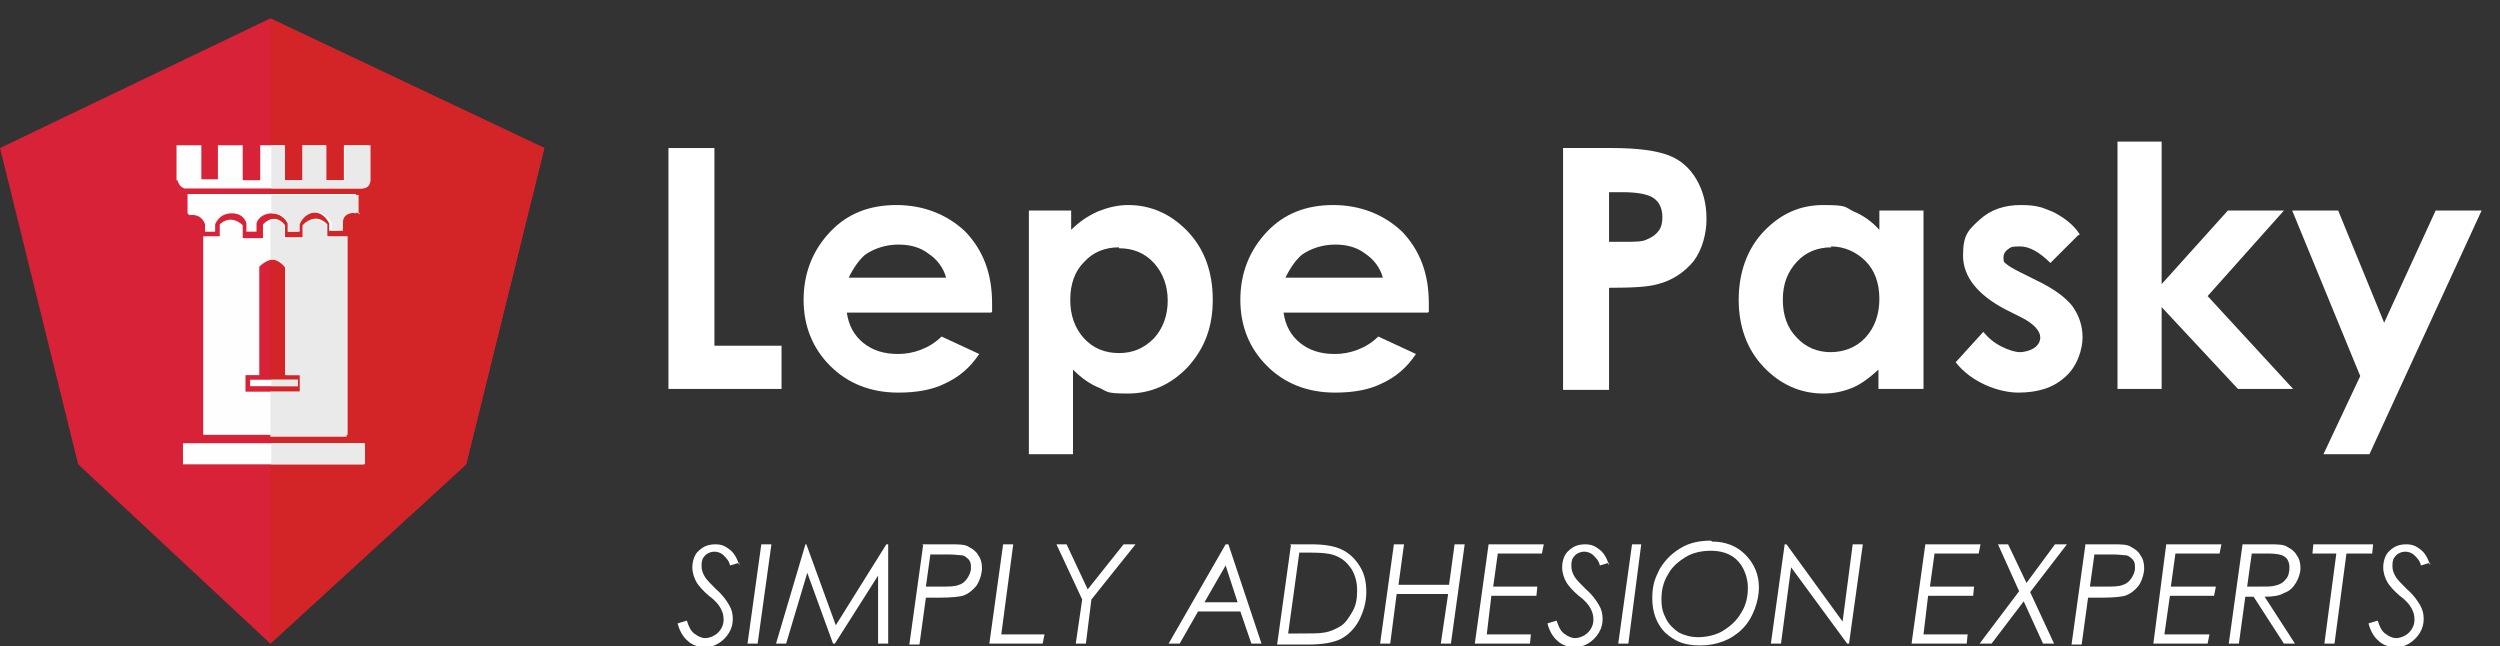
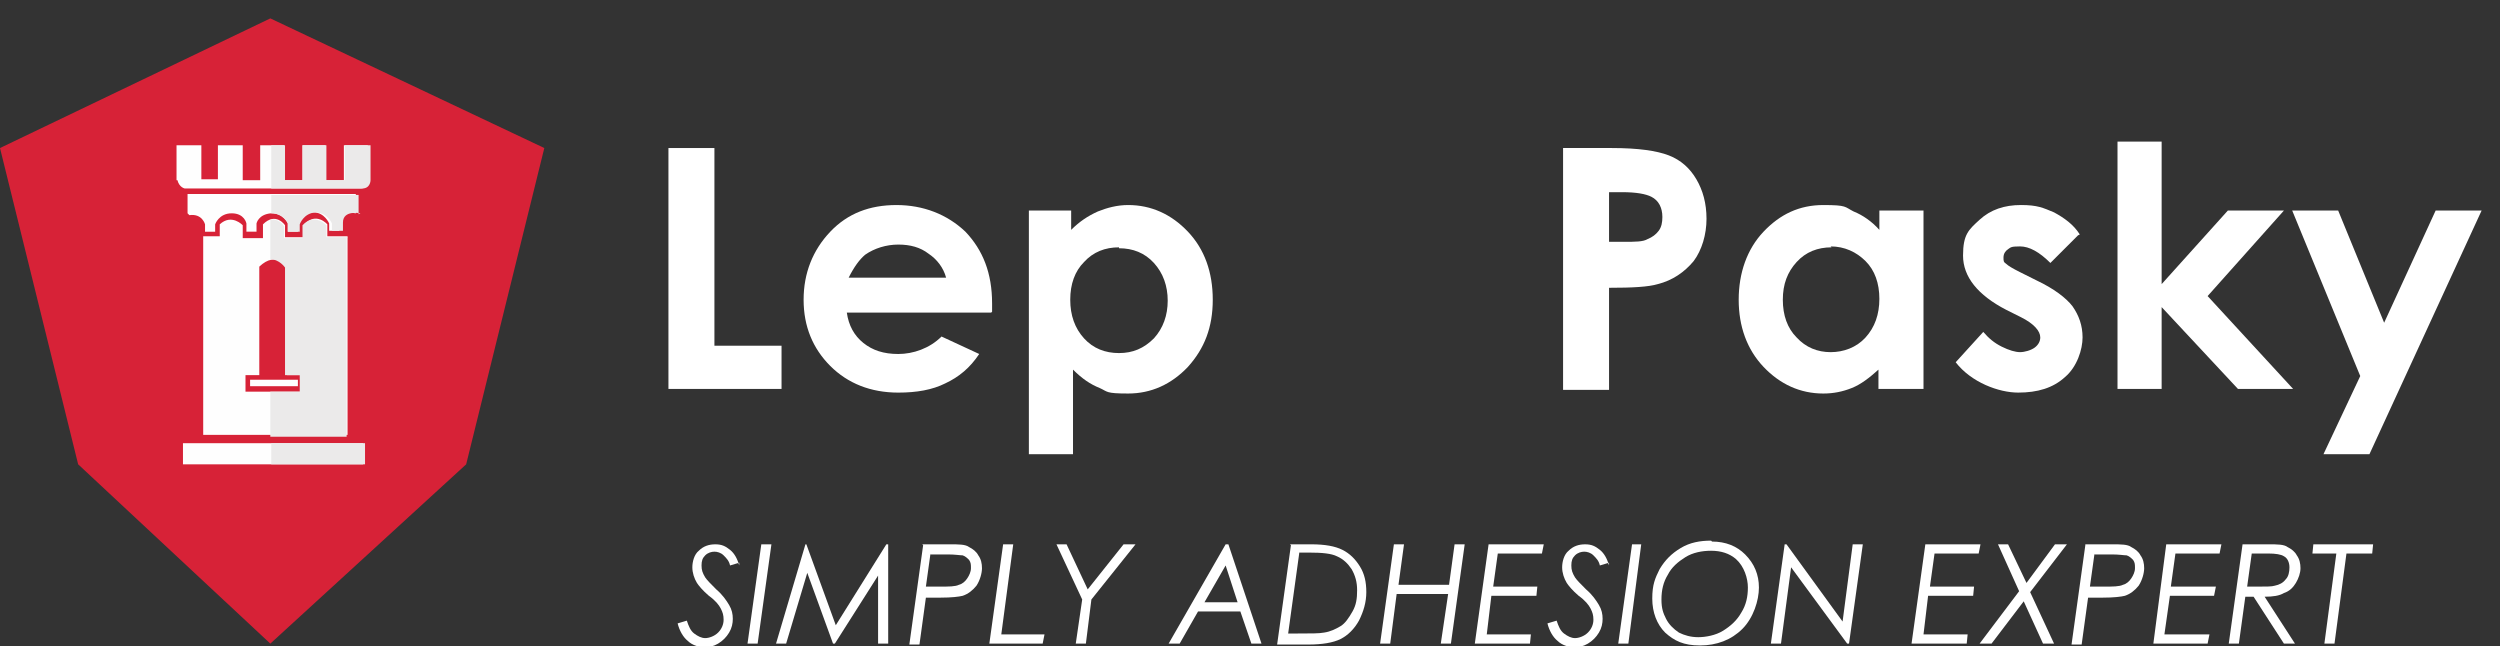
<svg xmlns="http://www.w3.org/2000/svg" id="_Слой_1" data-name="Слой 1" version="1.1" viewBox="0 0 271.9 70.3">
  <rect x="0" y="0" width="271.9" height="70.3" fill="#333333" stroke="none" />
  <defs>
    <style> .cls-1 { fill: #ebeaea; } .cls-1, .cls-2, .cls-3, .cls-4, .cls-5 { stroke-width: 0px; } .cls-2 { fill: #d32428; } .cls-3 { fill: #d72237; } .cls-4 { fill: #fff; } .cls-5 { fill: #fefefe; } </style>
  </defs>
  <polygon class="cls-3" points="0 16.1 29.4 2 59.2 16.1 50.7 50.5 29.4 70 8.5 50.5 0 16.1" />
-   <polygon class="cls-2" points="29.4 2 29.4 70 50.7 50.5 59.2 16.1 29.4 2" />
  <path class="cls-5" d="M23.9,25.9v-1.5c1.3-1.2,2.5.1,2.5.1v1.4h2.2v-1.5c1.4-1.4,2.4.1,2.4.1v1.3h2.1v-1.4c1.3-1.4,2.5,0,2.5,0v1.3h2.2v21.6h-15.7v-21.6h1.9ZM20.6,23.4c1.4-.2,1.7,1,1.7,1v.8h1.1v-.8s.4-1.2,1.8-1.2c1.4,0,1.6,1.1,1.6,1.1v.9h1.1v-.9s.2-1,1.6-1.1c1.4,0,1.8,1.1,1.8,1.1v.9h1.1v-.8s.5-1.3,1.7-1.3c1.2,0,1.7,1.2,1.7,1.2v.8h1.1v-.9c0-1.4,1.8-1,1.8-1v-2.1h-18.3v2.1ZM19.3,19.6c.2.8.8.9.8.9h19.1c.9,0,.8-.9.8-.9v-3.8h-2.6v3.8h-2v-3.8h-2.5v3.8h-2v-3.8h-2.6v3.8h-1.9v-3.8h-2.7v3.7h-1.8v-3.7h-2.7v3.8ZM31.2,40.8v-11.7s-1.1-1.9-3-.1v11.8h-1.5v1.8h6.1v-1.8h-1.5ZM39.5,48.2h-19.6v2.3h19.6v-2.3ZM32.4,41.3h-5.2v.7h5.2v-.7Z" />
  <path class="cls-1" d="M37.8,25.8h-2.3v-1.3s-1.3-1.4-2.6,0v1.4h-2v-1.3s-.6-.9-1.5-.7v4.3c1,0,1.6.9,1.6.9v11.7h1.6v1.8h-3.2v4.9h8.3v-21.6Z" />
  <path class="cls-1" d="M40.3,19.6v-3.8h-2.8v3.8h-2v-3.8h-2.6v3.8h-1.9v-3.8h-1.5v4.7h9.9c.9,0,.9-.9.9-.9" />
  <path class="cls-1" d="M39,23.3v-2.1h-9.5v2c1.3,0,1.8,1.1,1.8,1.1v.9h1.3v-.8s.4-1.2,1.7-1.3c1.3,0,1.8,1.2,1.8,1.2v.8h1.2v-.9c0-1.4,1.9-1,1.9-1" />
  <rect class="cls-1" x="29.5" y="48.2" width="10.2" height="2.3" />
-   <rect class="cls-1" x="29.5" y="41.3" width="2.9" height=".7" />
  <polygon class="cls-4" points="72.7 16.1 77.7 16.1 77.7 37.6 85 37.6 85 42.3 72.7 42.3 72.7 16.1" />
  <path class="cls-4" d="M107.8,34h-15.7c.2,1.4.8,2.5,1.8,3.3,1,.8,2.2,1.2,3.8,1.2s3.4-.6,4.7-1.9l4.1,1.9c-1,1.5-2.2,2.5-3.7,3.2-1.4.7-3.1,1-5.1,1-3,0-5.5-1-7.4-2.9-1.9-1.9-2.9-4.3-2.9-7.2s1-5.4,2.9-7.4c1.9-2,4.3-2.9,7.2-2.9s5.5,1,7.5,2.9c1.9,2,2.9,4.5,2.9,7.8v.9ZM102.9,30.2c-.3-1.1-1-2-1.9-2.6-.9-.7-2-1-3.3-1s-2.6.4-3.6,1.1c-.6.5-1.2,1.3-1.8,2.5h10.6Z" />
  <path class="cls-4" d="M116.5,22.9v2.1c.9-.9,1.8-1.5,2.9-2,1-.4,2.1-.7,3.3-.7,2.5,0,4.7,1,6.5,2.9,1.8,1.9,2.7,4.4,2.7,7.4s-.9,5.3-2.7,7.3c-1.8,1.9-4,2.9-6.5,2.9s-2.2-.2-3.1-.6c-1-.4-1.9-1-2.9-2v9.2h-4.8v-26.5h4.8ZM121.7,26.9c-1.5,0-2.8.5-3.8,1.6-1,1-1.5,2.4-1.5,4.1s.5,3.1,1.5,4.2c1,1.1,2.3,1.6,3.8,1.6s2.7-.5,3.8-1.6c1-1.1,1.5-2.5,1.5-4.1s-.5-3-1.5-4.1c-1-1.1-2.3-1.6-3.8-1.6Z" />
-   <path class="cls-4" d="M155.3,34h-15.7c.2,1.4.8,2.5,1.8,3.3,1,.8,2.2,1.2,3.8,1.2s3.4-.6,4.7-1.9l4.1,1.9c-1,1.5-2.2,2.5-3.7,3.2-1.4.7-3.1,1-5.1,1-3,0-5.5-1-7.4-2.9-1.9-1.9-2.9-4.3-2.9-7.2s1-5.4,2.9-7.4c1.9-2,4.3-2.9,7.2-2.9s5.5,1,7.5,2.9c1.9,2,2.9,4.5,2.9,7.8v.9ZM150.4,30.2c-.3-1.1-1-2-1.9-2.6-.9-.7-2-1-3.3-1s-2.6.4-3.6,1.1c-.6.5-1.2,1.3-1.8,2.5h10.6Z" />
  <path class="cls-4" d="M170,16.1h5.3c2.9,0,4.9.3,6.2.8,1.3.5,2.3,1.4,3,2.6.7,1.2,1.1,2.6,1.1,4.3s-.5,3.4-1.4,4.6c-1,1.2-2.3,2.1-3.9,2.5-1,.3-2.7.4-5.3.4v11.1h-5v-26.3ZM175,26.3h1.6c1.3,0,2.1,0,2.6-.3.5-.2.9-.5,1.2-.9.3-.4.4-.9.4-1.5,0-1-.4-1.8-1.2-2.2-.6-.3-1.6-.5-3.2-.5h-1.4v5.4Z" />
  <path class="cls-4" d="M204.3,22.9h4.9v19.4h-4.9v-2.1c-1,.9-1.9,1.6-2.9,2-1,.4-2,.6-3.1.6-2.5,0-4.7-1-6.5-2.9-1.8-1.9-2.7-4.4-2.7-7.3s.9-5.5,2.7-7.4c1.8-1.9,3.9-2.9,6.5-2.9s2.3.2,3.3.7c1,.4,2,1.1,2.8,2v-2.1ZM199.2,26.9c-1.5,0-2.8.5-3.8,1.6-1,1.1-1.5,2.4-1.5,4.1s.5,3.1,1.5,4.1c1,1.1,2.3,1.6,3.7,1.6s2.8-.5,3.8-1.6c1-1.1,1.5-2.5,1.5-4.2s-.5-3.1-1.5-4.1c-1-1-2.3-1.6-3.8-1.6Z" />
  <path class="cls-4" d="M226,25.6l-3,3c-1.2-1.2-2.3-1.8-3.3-1.8s-1,.1-1.3.3c-.3.2-.5.5-.5.9s0,.5.3.7c.2.2.7.5,1.5.9l1.8.9c1.9.9,3.2,1.9,3.9,2.8.7,1,1.1,2.1,1.1,3.4s-.6,3.2-1.9,4.3c-1.3,1.2-3,1.7-5.1,1.7s-5.1-1.1-6.8-3.3l3-3.3c.6.7,1.2,1.2,2,1.6.8.4,1.5.6,2,.6s1.2-.2,1.6-.5c.4-.3.6-.7.6-1.1,0-.7-.7-1.5-2.1-2.2l-1.6-.8c-3.1-1.6-4.7-3.6-4.7-5.9s.6-2.8,1.8-3.9c1.2-1.1,2.7-1.6,4.5-1.6s2.4.3,3.6.8c1.1.6,2.1,1.3,2.8,2.4" />
  <polygon class="cls-4" points="230.3 15.4 235.1 15.4 235.1 30.9 242.3 22.9 248.4 22.9 240.1 32.2 249.4 42.3 243.4 42.3 235.1 33.4 235.1 42.3 230.3 42.3 230.3 15.4" />
  <polygon class="cls-4" points="249.3 22.9 254.3 22.9 259.3 35.1 264.9 22.9 269.9 22.9 257.7 49.4 252.7 49.4 256.7 40.9 249.3 22.9" />
  <path class="cls-4" d="M80.4,61.2l-1,.3c-.1-.5-.4-.8-.7-1.1-.3-.3-.7-.4-1-.4s-.7.1-1,.4c-.3.3-.4.6-.4,1.1s.1.8.4,1.3c.2.3.6.7,1.2,1.3.7.6,1.1,1.2,1.4,1.7.3.5.4,1,.4,1.5s-.1,1-.4,1.5c-.3.5-.7.9-1.2,1.2-.5.3-1,.4-1.5.4s-1.3-.2-1.8-.7c-.5-.4-.9-1.1-1.1-1.9l1-.3c.2.6.4,1.1.8,1.4.4.3.8.5,1.2.5s1-.2,1.4-.6c.4-.4.6-.9.6-1.4s-.1-.8-.3-1.2c-.2-.4-.6-.9-1.3-1.4-.7-.6-1.1-1.1-1.3-1.4-.3-.5-.5-1.1-.5-1.7s.2-1.4.7-1.8c.5-.5,1.1-.7,1.8-.7s1.1.2,1.6.6c.5.4.8,1,1,1.7" />
  <polygon class="cls-4" points="82.8 59.2 83.9 59.2 82.4 70 81.3 70 82.8 59.2" />
  <polygon class="cls-4" points="96.6 59.2 96.6 70 95.5 70 95.5 62.6 90.8 70 90.6 70 87.8 62.3 85.5 70 84.4 70 87.6 59.2 87.7 59.2 90.9 68 96.4 59.2 96.6 59.2" />
  <path class="cls-4" d="M100.3,59.2h3c1,0,1.7,0,2.1.3.4.2.8.5,1,.9.3.4.4.9.4,1.4s-.2,1.3-.6,1.9c-.4.5-.9.9-1.5,1.1-.4.1-1.2.2-2.4.2h-1.6l-.7,5.1h-1.1l1.5-10.8ZM101.2,60.2l-.5,3.6h1.5c1,0,1.7,0,2.1-.2.4-.1.7-.4.9-.7.2-.3.4-.7.4-1.1s0-.6-.2-.9c-.2-.2-.4-.4-.7-.5-.3,0-.8-.1-1.6-.1h-1.9Z" />
  <polygon class="cls-4" points="109.1 59.2 110.2 59.2 108.9 69 113.6 69 113.4 70 107.6 70 109.1 59.2" />
  <polygon class="cls-4" points="114.9 59.2 116 59.2 118.3 64.1 122.2 59.2 123.5 59.2 118.7 65.2 118.1 70 117 70 117.7 65.2 114.9 59.2" />
  <path class="cls-4" d="M133.6,59.2l3.6,10.8h-1.1l-1.2-3.5h-4.6l-2,3.5h-1.2l6.2-10.8h.3ZM133.3,61.5l-2.3,4h3.6l-1.3-4Z" />
  <path class="cls-4" d="M140.3,59.2h2.3c1.5,0,2.6.2,3.4.6.8.4,1.4,1,1.9,1.8.5.8.7,1.7.7,2.8s-.3,2.1-.8,3.1c-.5.9-1.2,1.6-2,2-.8.4-2,.6-3.5.6h-3.4l1.5-10.8ZM141.3,60.2l-1.2,8.7h1c1.5,0,2.4,0,2.9-.1.7-.1,1.3-.4,1.8-.7.5-.3.9-.9,1.3-1.6.4-.7.5-1.4.5-2.3s-.2-1.6-.6-2.3c-.4-.6-.9-1.1-1.6-1.4-.6-.3-1.6-.4-3-.4h-1.1Z" />
  <polygon class="cls-4" points="151.6 59.2 152.7 59.2 152.1 63.6 157.6 63.6 158.2 59.2 159.3 59.2 157.8 70 156.7 70 157.5 64.6 151.9 64.6 151.2 70 150.1 70 151.6 59.2" />
  <polygon class="cls-4" points="167.9 59.2 167.7 60.2 162.9 60.2 162.4 63.8 167.2 63.8 167.1 64.8 162.2 64.8 161.7 69 166.5 69 166.4 70 160.4 70 161.9 59.2 167.9 59.2" />
  <path class="cls-4" d="M175,61.2l-1,.3c-.1-.5-.4-.8-.7-1.1-.3-.3-.7-.4-1-.4s-.7.1-1,.4c-.3.3-.4.6-.4,1.1s.1.8.4,1.3c.2.3.6.7,1.2,1.3.7.6,1.1,1.2,1.4,1.7.3.5.4,1,.4,1.5s-.1,1-.4,1.5c-.3.5-.7.9-1.2,1.2-.5.3-1,.4-1.5.4s-1.3-.2-1.8-.7c-.5-.4-.9-1.1-1.1-1.9l1-.3c.2.6.4,1.1.8,1.4.4.3.8.5,1.2.5s1-.2,1.4-.6c.4-.4.6-.9.6-1.4s-.1-.8-.3-1.2c-.2-.4-.6-.9-1.3-1.4-.7-.6-1.1-1.1-1.3-1.4-.3-.5-.5-1.1-.5-1.7s.2-1.4.7-1.8c.5-.5,1.1-.7,1.8-.7s1.1.2,1.6.6c.5.4.8,1,1,1.7" />
  <polygon class="cls-4" points="177.5 59.2 178.5 59.2 177.1 70 176 70 177.5 59.2" />
  <path class="cls-4" d="M186.2,58.9c1.5,0,2.7.5,3.6,1.4,1,1,1.5,2.2,1.5,3.6s-.6,3.3-1.8,4.5c-1.2,1.2-2.8,1.8-4.6,1.8s-2.8-.5-3.8-1.4c-.9-.9-1.4-2.2-1.4-3.7s.3-2.2.8-3.2c.6-1,1.3-1.7,2.3-2.3,1-.6,2.1-.8,3.3-.8M186.1,59.9c-1,0-2,.2-2.8.7-.8.5-1.5,1.1-1.9,1.9-.5.8-.7,1.7-.7,2.7s.2,1.5.5,2.1c.3.6.8,1.1,1.4,1.5.6.3,1.3.5,2.1.5s1.9-.2,2.7-.7c.8-.5,1.5-1.1,2-2,.5-.8.7-1.7.7-2.7s-.4-2.3-1.3-3.1c-.7-.6-1.6-.9-2.7-.9Z" />
  <polygon class="cls-4" points="201.5 59.2 202.6 59.2 201.1 70 200.9 70 194.8 61.7 193.7 70 192.6 70 194.1 59.2 194.3 59.2 200.4 67.6 201.5 59.2" />
  <polygon class="cls-4" points="215.4 59.2 215.2 60.2 210.4 60.2 209.9 63.8 214.7 63.8 214.6 64.8 209.7 64.8 209.2 69 214 69 213.9 70 207.9 70 209.4 59.2 215.4 59.2" />
  <polygon class="cls-4" points="217.3 59.2 218.4 59.2 220.4 63.4 223.5 59.2 224.8 59.2 220.8 64.4 223.4 70 222.2 70 220.1 65.4 216.6 70 215.3 70 219.6 64.3 217.3 59.2" />
  <path class="cls-4" d="M226.8,59.2h2.9c1,0,1.7,0,2.1.3.4.2.8.5,1,.9.3.4.4.9.4,1.4s-.2,1.3-.6,1.9c-.4.5-.9.9-1.5,1.1-.4.1-1.2.2-2.4.2h-1.6l-.7,5.1h-1.1l1.5-10.8ZM227.8,60.2l-.5,3.6h1.5c1,0,1.7,0,2.1-.2.4-.1.7-.4.9-.7.2-.3.4-.7.4-1.1s0-.6-.2-.9c-.2-.2-.4-.4-.7-.5-.3,0-.8-.1-1.6-.1h-1.9Z" />
  <polygon class="cls-4" points="241.6 59.2 241.4 60.2 236.6 60.2 236.1 63.8 241 63.8 240.8 64.8 236 64.8 235.4 69 240.3 69 240.1 70 234.2 70 235.6 59.2 241.6 59.2" />
  <path class="cls-4" d="M244,59.2h2.7c1,0,1.7,0,2.1.3.4.2.8.5,1,.9.3.4.4.9.4,1.4s-.2,1.1-.5,1.6c-.3.5-.7.9-1.3,1.1-.5.3-1.2.4-2.1.4l3.3,5.1h-1.2l-3.3-5.1h-.9l-.7,5.1h-1.1l1.5-10.8ZM244.9,60.2l-.5,3.6h1.2c.9,0,1.5,0,1.8-.1.5-.1.9-.3,1.2-.7.3-.3.4-.8.4-1.3s-.2-1-.6-1.2c-.3-.2-.9-.3-1.7-.3h-1.9Z" />
  <polygon class="cls-4" points="251.6 59.2 258.1 59.2 258 60.2 255.2 60.2 253.9 70 252.8 70 254.1 60.2 251.5 60.2 251.6 59.2" />
-   <path class="cls-4" d="M264.3,61.2l-1,.3c-.1-.5-.4-.8-.7-1.1-.3-.3-.7-.4-1-.4s-.7.1-1,.4c-.3.3-.4.6-.4,1.1s.1.8.4,1.3c.2.3.6.7,1.2,1.3.7.6,1.1,1.2,1.4,1.7.3.5.4,1,.4,1.5s-.1,1-.4,1.5c-.3.5-.7.9-1.2,1.2-.5.3-1,.4-1.5.4s-1.3-.2-1.8-.7c-.5-.4-.9-1.1-1.1-1.9l1-.3c.2.6.4,1.1.8,1.4.4.3.8.5,1.2.5s1-.2,1.4-.6c.4-.4.6-.9.6-1.4s-.1-.8-.3-1.2c-.2-.4-.6-.9-1.3-1.4-.7-.6-1.1-1.1-1.3-1.4-.3-.5-.5-1.1-.5-1.7s.2-1.4.7-1.8c.5-.5,1.1-.7,1.8-.7s1.1.2,1.6.6c.5.4.8,1,1,1.7" />
</svg>